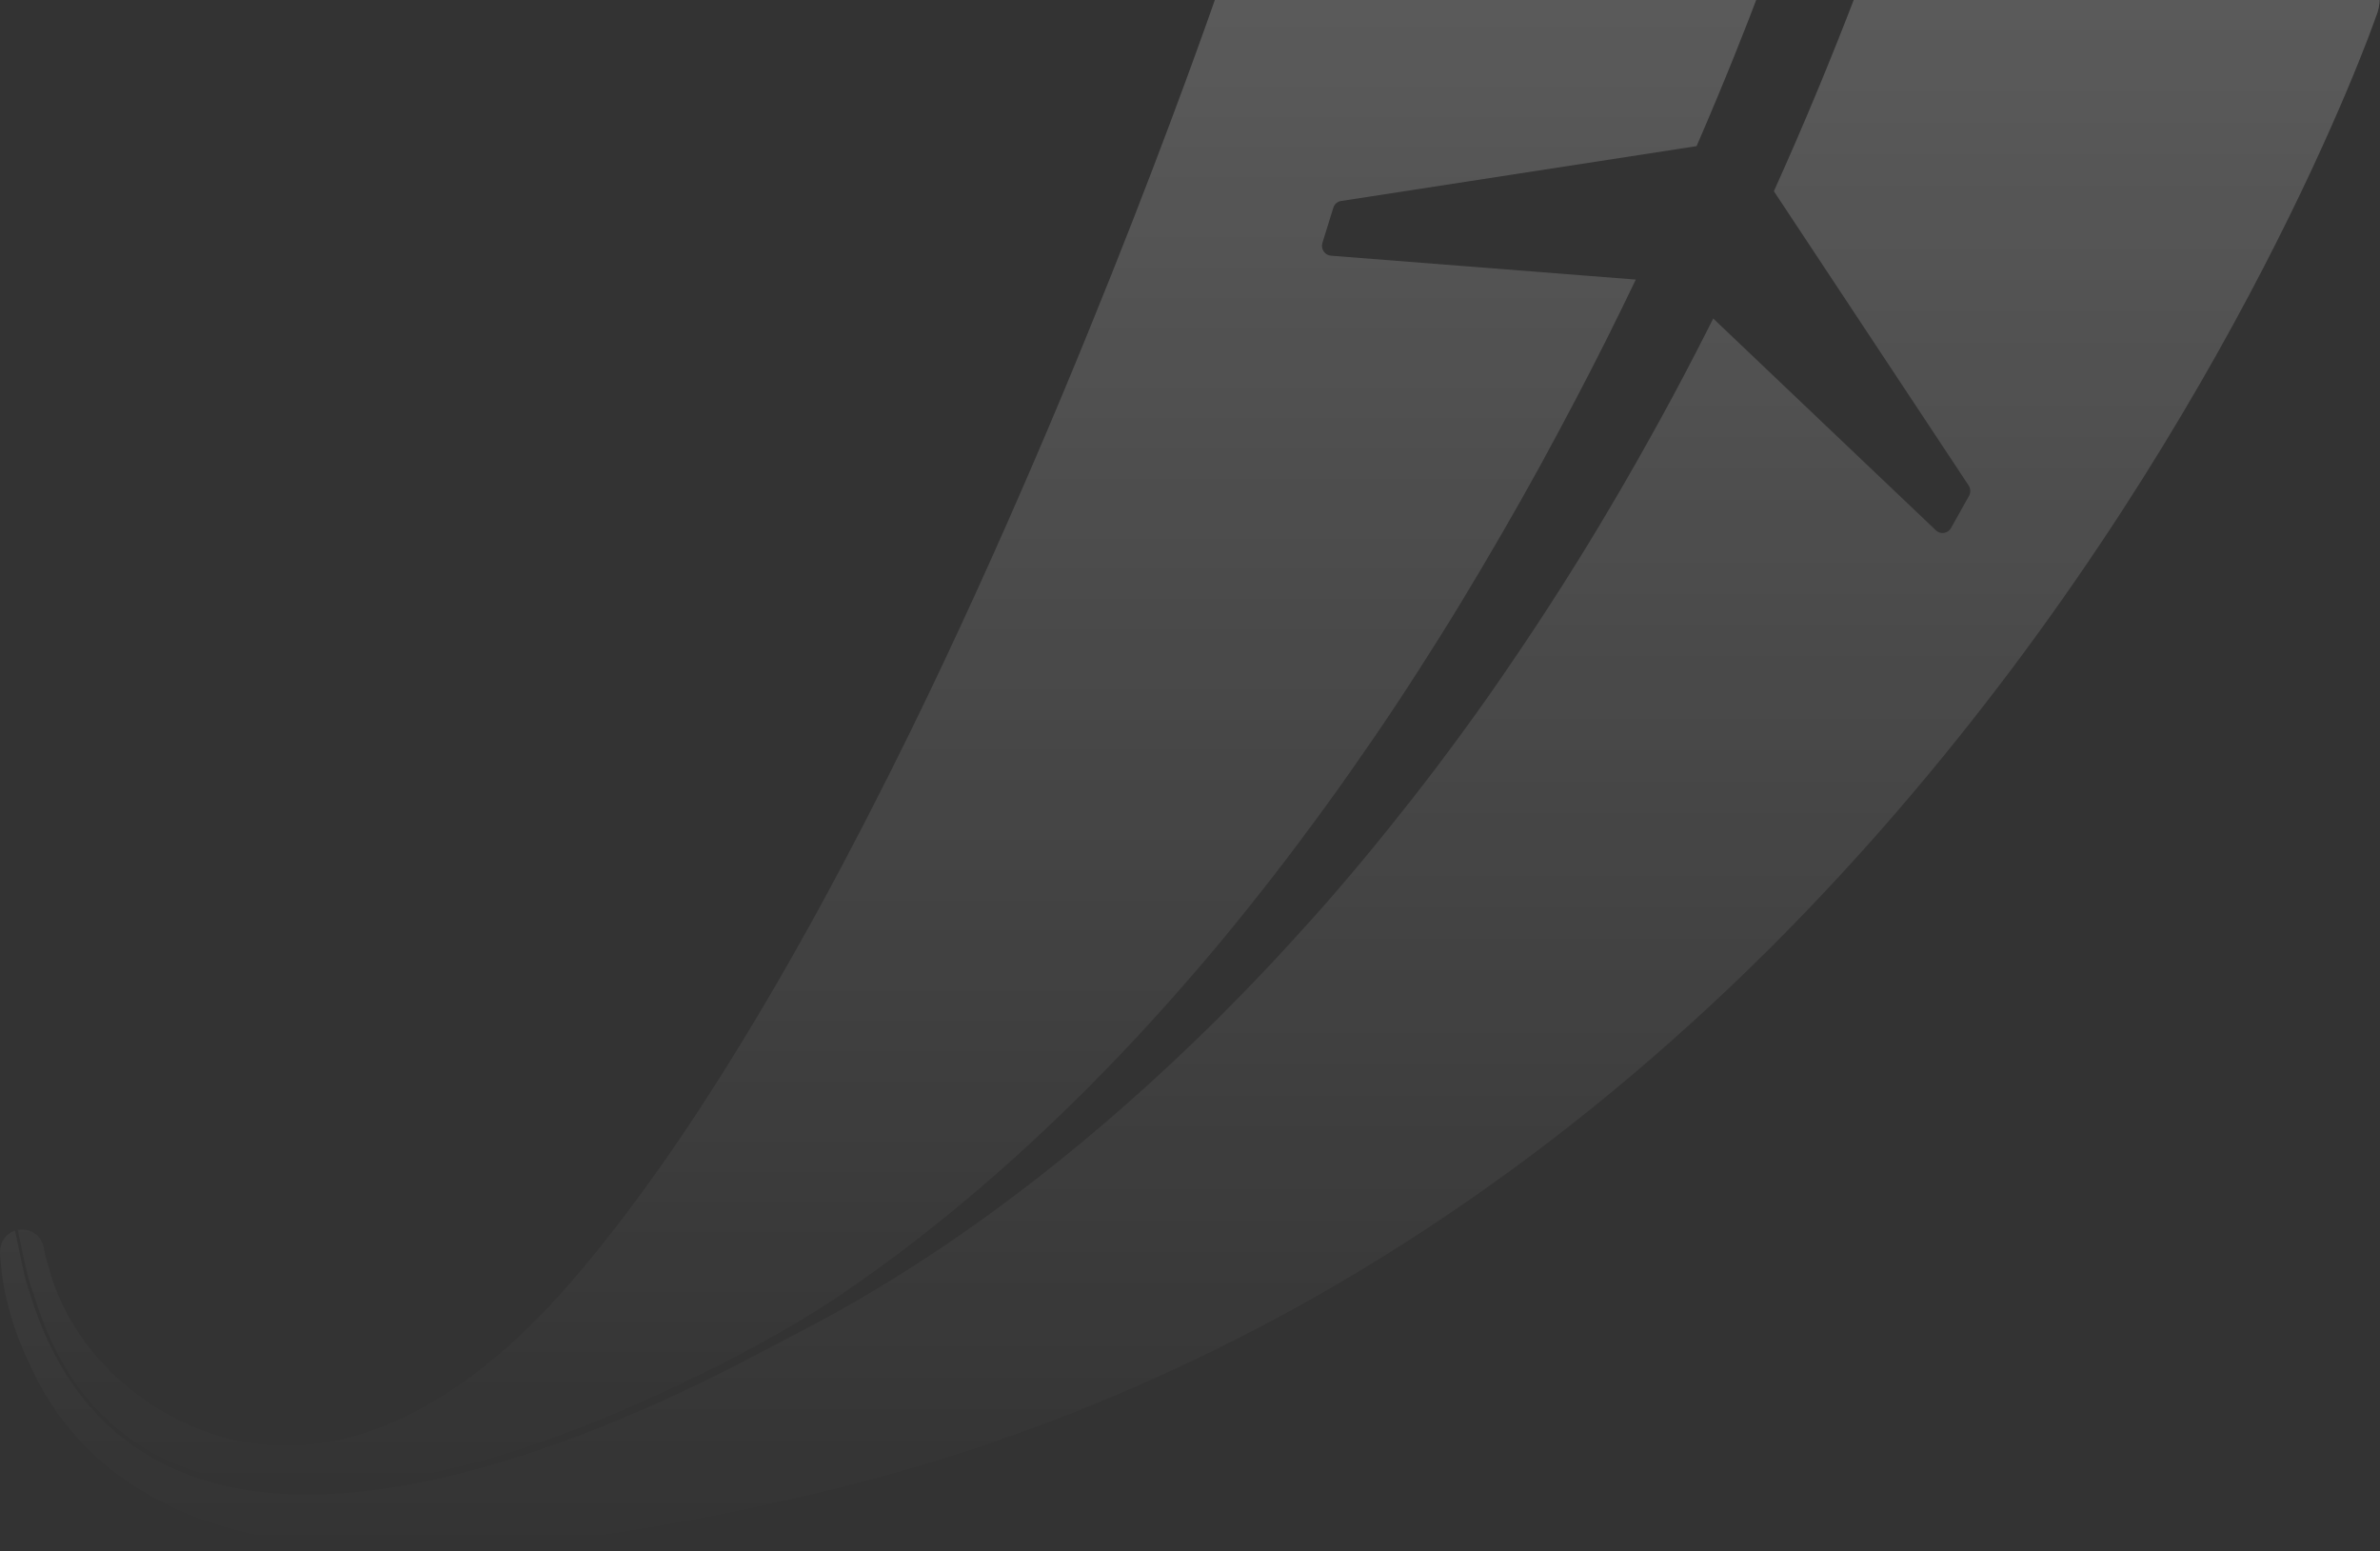
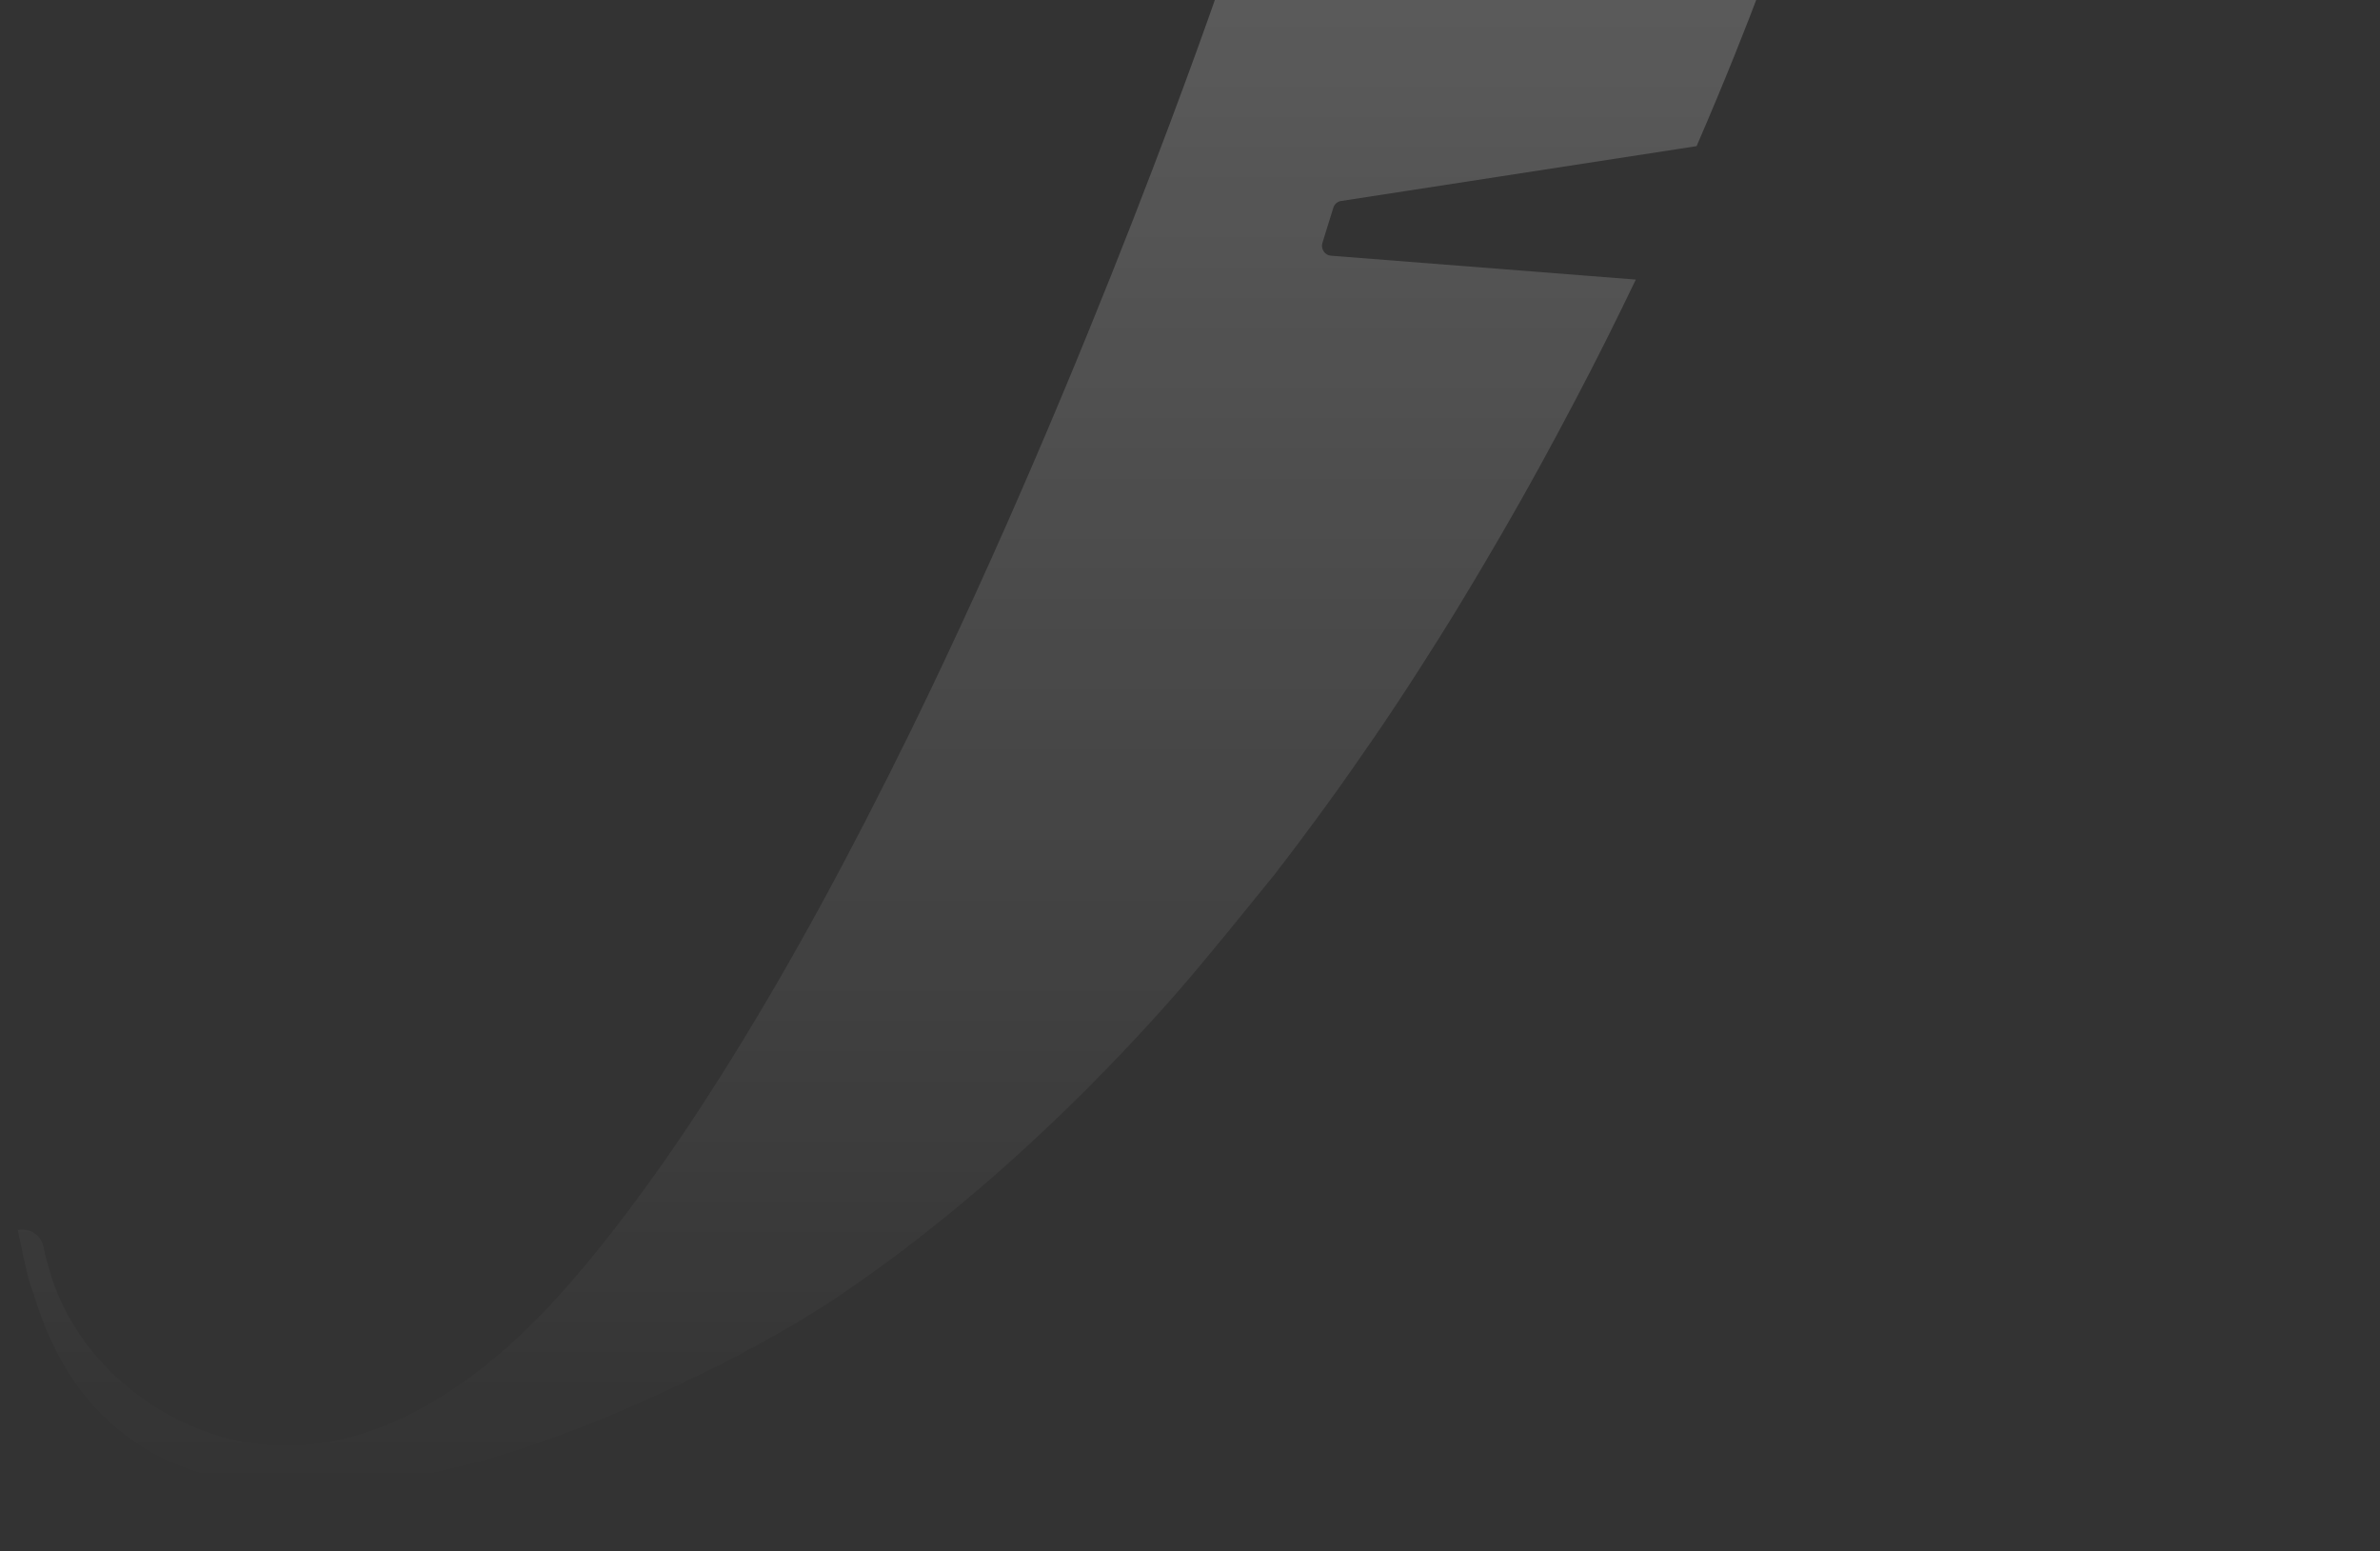
<svg xmlns="http://www.w3.org/2000/svg" width="580" height="378" viewBox="0 0 580 378" fill="none">
  <rect x="0" y="0" width="580" height="378" fill="#333333" stroke="none" />
  <g opacity="0.2">
-     <path d="M8.004 314.924C6.471 310.756 5.329 304.167 4.338 299.692C4.638 299.631 4.969 299.6 5.299 299.6H5.42C7.974 299.6 10.167 301.439 10.648 303.983C10.948 305.669 11.309 307.017 11.819 308.703C12.661 311.798 13.742 314.771 15.125 317.651C25.491 339.595 49.919 353.937 73.746 352.16C98.835 350.26 120.679 333.128 136.995 314.832C144.146 306.802 150.816 298.313 157.126 289.61C164.517 279.466 171.458 268.984 178.099 258.289C185.67 246.091 192.882 233.649 199.762 221.053C207.484 206.894 214.846 192.551 221.967 178.055C265.865 88.291 297.084 -2.914 297.384 -3.833C299.037 -8.675 303.514 -11.924 308.532 -11.924H423.401C427.788 -11.924 430.822 -7.45 429.23 -3.282C425.594 6.403 420.336 19.734 413.455 35.609L326.83 48.971C325.929 49.094 325.208 49.737 324.937 50.596L322.263 59.207C321.842 60.678 322.834 62.18 324.336 62.303L398.642 68.125C396.298 73.029 393.895 77.902 391.461 82.775C388.907 87.893 386.293 92.98 383.619 98.037C380.945 103.093 378.03 108.579 375.146 113.82C372.171 119.244 369.106 124.638 366.011 130.001C362.826 135.518 359.551 141.034 356.246 146.489C352.941 151.944 349.365 157.645 345.82 163.161C342.214 168.8 338.518 174.378 334.733 179.894C330.947 185.411 326.98 191.08 322.984 196.566C318.928 202.144 314.812 207.66 310.605 213.085C306.398 218.509 302.012 223.995 297.565 229.358C293.088 234.752 288.521 240.023 283.863 245.233C279.176 250.474 274.399 255.592 269.501 260.618C264.603 265.675 259.586 270.609 254.478 275.42C249.37 280.232 244.141 284.951 238.793 289.518C233.445 294.084 228.006 298.497 222.448 302.788C216.889 307.078 211.21 311.185 205.441 315.138C198.47 319.889 191.079 324.21 183.627 328.255C176.176 332.301 168.484 336.04 160.762 339.564C158.989 340.391 157.186 341.188 155.383 341.985C106.497 363.989 28.285 383.787 8.064 314.863L8.004 314.924Z" fill="url(#paint0_linear_42903_81835)" />
-     <path d="M579.94 -0.477C579.94 1.056 579.639 2.649 578.978 4.181C577.626 8.074 544.785 100.259 466.423 192.904C420.301 247.517 367.93 290.698 310.781 321.376C299.633 327.352 288.215 332.868 276.647 337.925C263.217 343.809 249.545 348.988 235.634 353.524C221.662 358.09 207.51 361.983 193.207 365.201C153.215 374.149 109.828 381.78 68.964 375.314C42.823 371.146 19.146 358.458 7.548 333.113C6.857 331.55 0.728 320.088 0.006 305.317C-0.114 302.804 1.449 300.566 3.672 299.862C4.664 304.336 5.745 310.986 7.278 315.154C8.9 320.426 10.974 325.605 13.558 330.447C15.841 334.768 18.575 338.844 21.76 342.553C24.705 345.985 28.01 349.05 31.646 351.716C35.281 354.382 38.977 356.436 42.973 358.182C46.97 359.929 51.236 361.247 55.533 362.197C59.83 363.147 64.547 363.76 69.084 364.005C73.621 364.25 78.639 364.189 83.416 363.852C88.194 363.515 93.362 362.841 98.29 362.013C103.217 361.186 108.475 359.991 113.493 358.703C118.511 357.416 123.739 355.853 128.787 354.198C133.835 352.543 138.943 350.674 143.961 348.713C148.979 346.751 153.876 344.698 158.774 342.522C163.671 340.346 168.299 338.17 172.986 335.872C177.673 333.573 181.94 331.366 186.387 329.007C191.615 326.218 196.903 323.552 202.101 320.701C204.415 319.445 206.729 318.158 209.012 316.809C211.566 315.338 214.12 313.806 216.614 312.274C219.378 310.557 222.143 308.81 224.877 307.033C227.851 305.102 230.826 303.11 233.741 301.087C236.896 298.912 240.05 296.644 243.145 294.376C246.48 291.924 249.786 289.411 253.061 286.867C256.546 284.14 260.002 281.382 263.427 278.531C267.063 275.528 270.638 272.463 274.184 269.337C277.939 266.028 281.635 262.687 285.301 259.255C289.147 255.638 292.963 251.991 296.719 248.252C300.655 244.33 304.561 240.346 308.377 236.3C312.403 232.04 316.339 227.719 320.245 223.367C324.151 219.015 328.328 214.112 332.264 209.392C336.38 204.458 340.407 199.432 344.373 194.375C348.519 189.073 352.576 183.68 356.542 178.255C360.688 172.586 364.745 166.824 368.681 161.001C372.797 154.933 376.854 148.804 380.79 142.582C384.906 136.116 388.902 129.588 392.778 122.999C396.835 116.134 400.771 109.177 404.617 102.19C408.463 95.202 412.489 87.541 416.245 80.124C416.365 79.91 417.507 77.611 417.507 77.611L471.801 129.251C472.913 130.293 474.656 130.017 475.437 128.699L479.854 120.823C480.275 120.057 480.245 119.046 479.764 118.31L432.29 46.597C439.411 30.814 446.322 14.234 452.992 -3.235C455.035 -8.506 459.933 -12 465.492 -12H568.793C575.253 -12 580 -6.606 580 -0.569L579.94 -0.477Z" fill="url(#paint1_linear_42903_81835)" />
+     <path d="M8.004 314.924C6.471 310.756 5.329 304.167 4.338 299.692C4.638 299.631 4.969 299.6 5.299 299.6H5.42C7.974 299.6 10.167 301.439 10.648 303.983C10.948 305.669 11.309 307.017 11.819 308.703C12.661 311.798 13.742 314.771 15.125 317.651C25.491 339.595 49.919 353.937 73.746 352.16C98.835 350.26 120.679 333.128 136.995 314.832C144.146 306.802 150.816 298.313 157.126 289.61C164.517 279.466 171.458 268.984 178.099 258.289C185.67 246.091 192.882 233.649 199.762 221.053C207.484 206.894 214.846 192.551 221.967 178.055C265.865 88.291 297.084 -2.914 297.384 -3.833C299.037 -8.675 303.514 -11.924 308.532 -11.924H423.401C427.788 -11.924 430.822 -7.45 429.23 -3.282C425.594 6.403 420.336 19.734 413.455 35.609L326.83 48.971C325.929 49.094 325.208 49.737 324.937 50.596L322.263 59.207C321.842 60.678 322.834 62.18 324.336 62.303L398.642 68.125C396.298 73.029 393.895 77.902 391.461 82.775C388.907 87.893 386.293 92.98 383.619 98.037C380.945 103.093 378.03 108.579 375.146 113.82C372.171 119.244 369.106 124.638 366.011 130.001C362.826 135.518 359.551 141.034 356.246 146.489C352.941 151.944 349.365 157.645 345.82 163.161C342.214 168.8 338.518 174.378 334.733 179.894C330.947 185.411 326.98 191.08 322.984 196.566C318.928 202.144 314.812 207.66 310.605 213.085C293.088 234.752 288.521 240.023 283.863 245.233C279.176 250.474 274.399 255.592 269.501 260.618C264.603 265.675 259.586 270.609 254.478 275.42C249.37 280.232 244.141 284.951 238.793 289.518C233.445 294.084 228.006 298.497 222.448 302.788C216.889 307.078 211.21 311.185 205.441 315.138C198.47 319.889 191.079 324.21 183.627 328.255C176.176 332.301 168.484 336.04 160.762 339.564C158.989 340.391 157.186 341.188 155.383 341.985C106.497 363.989 28.285 383.787 8.064 314.863L8.004 314.924Z" fill="url(#paint0_linear_42903_81835)" />
  </g>
  <defs>
    <linearGradient id="paint0_linear_42903_81835" x1="216.999" y1="-11.924" x2="216.999" y2="362.578" gradientUnits="userSpaceOnUse">
      <stop stop-color="white" />
      <stop offset="1" stop-color="white" stop-opacity="0" />
    </linearGradient>
    <linearGradient id="paint1_linear_42903_81835" x1="290" y1="-12" x2="290" y2="377.723" gradientUnits="userSpaceOnUse">
      <stop stop-color="white" />
      <stop offset="1" stop-color="white" stop-opacity="0" />
    </linearGradient>
  </defs>
</svg>